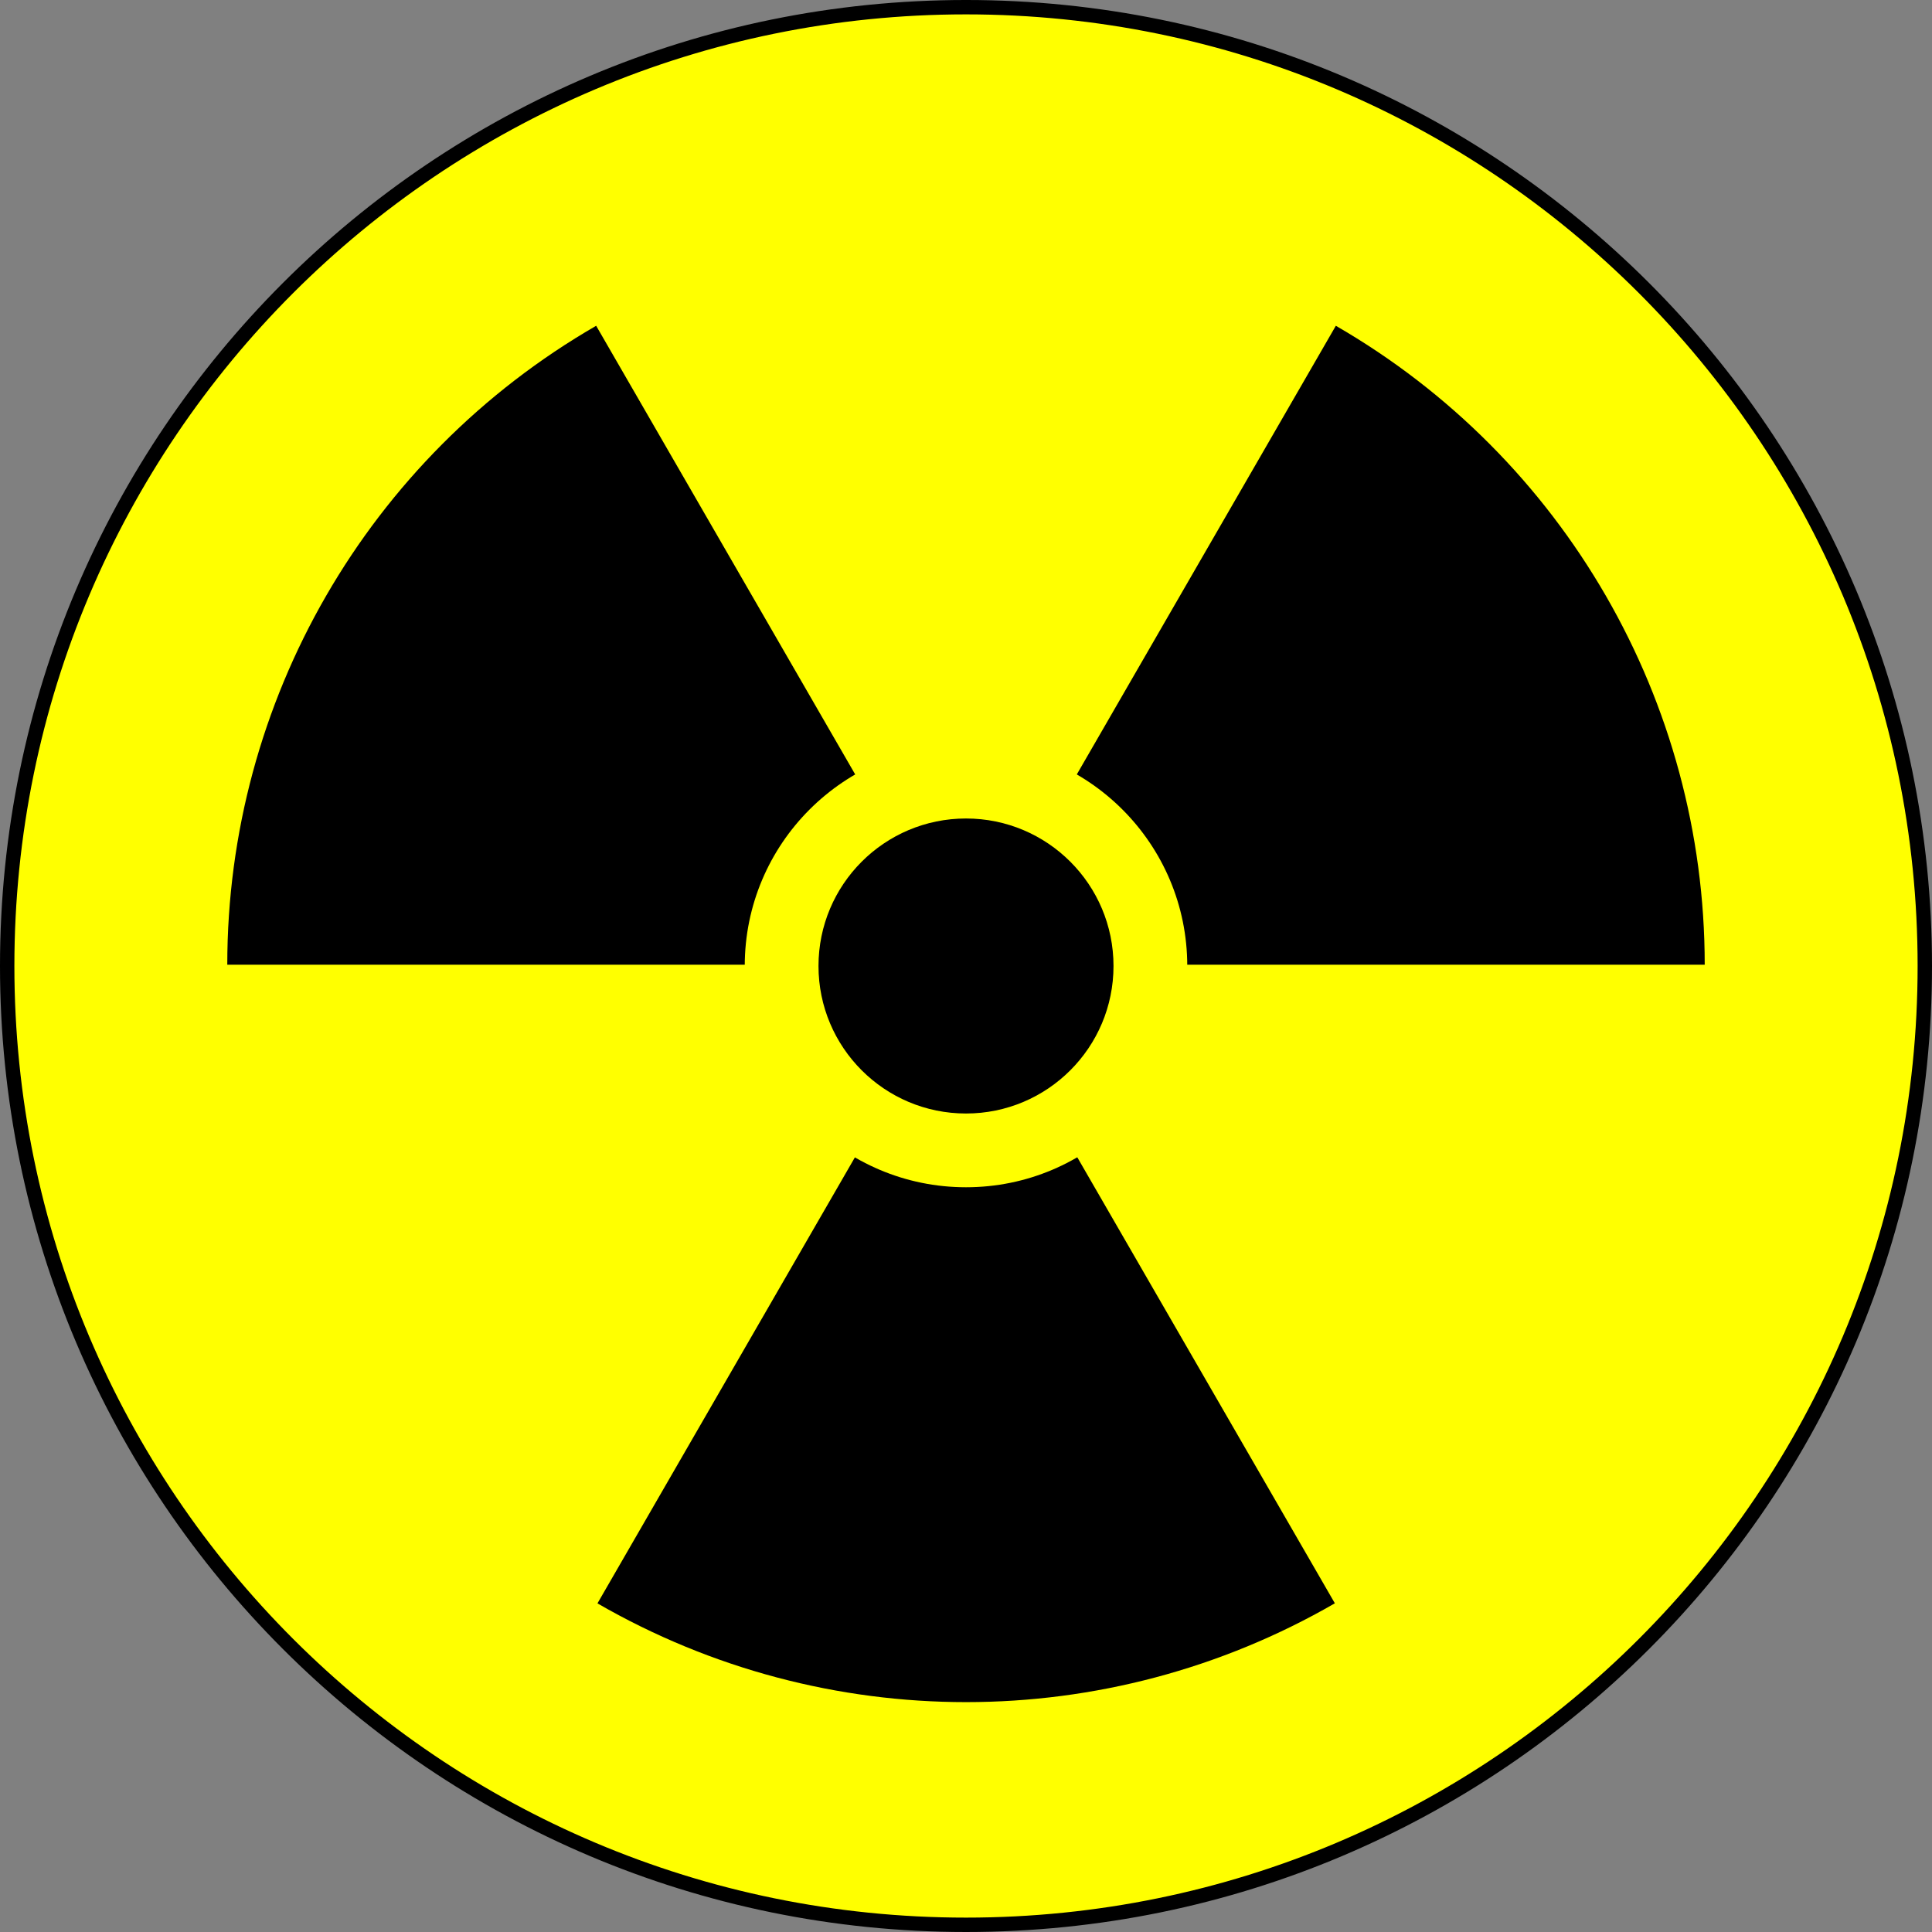
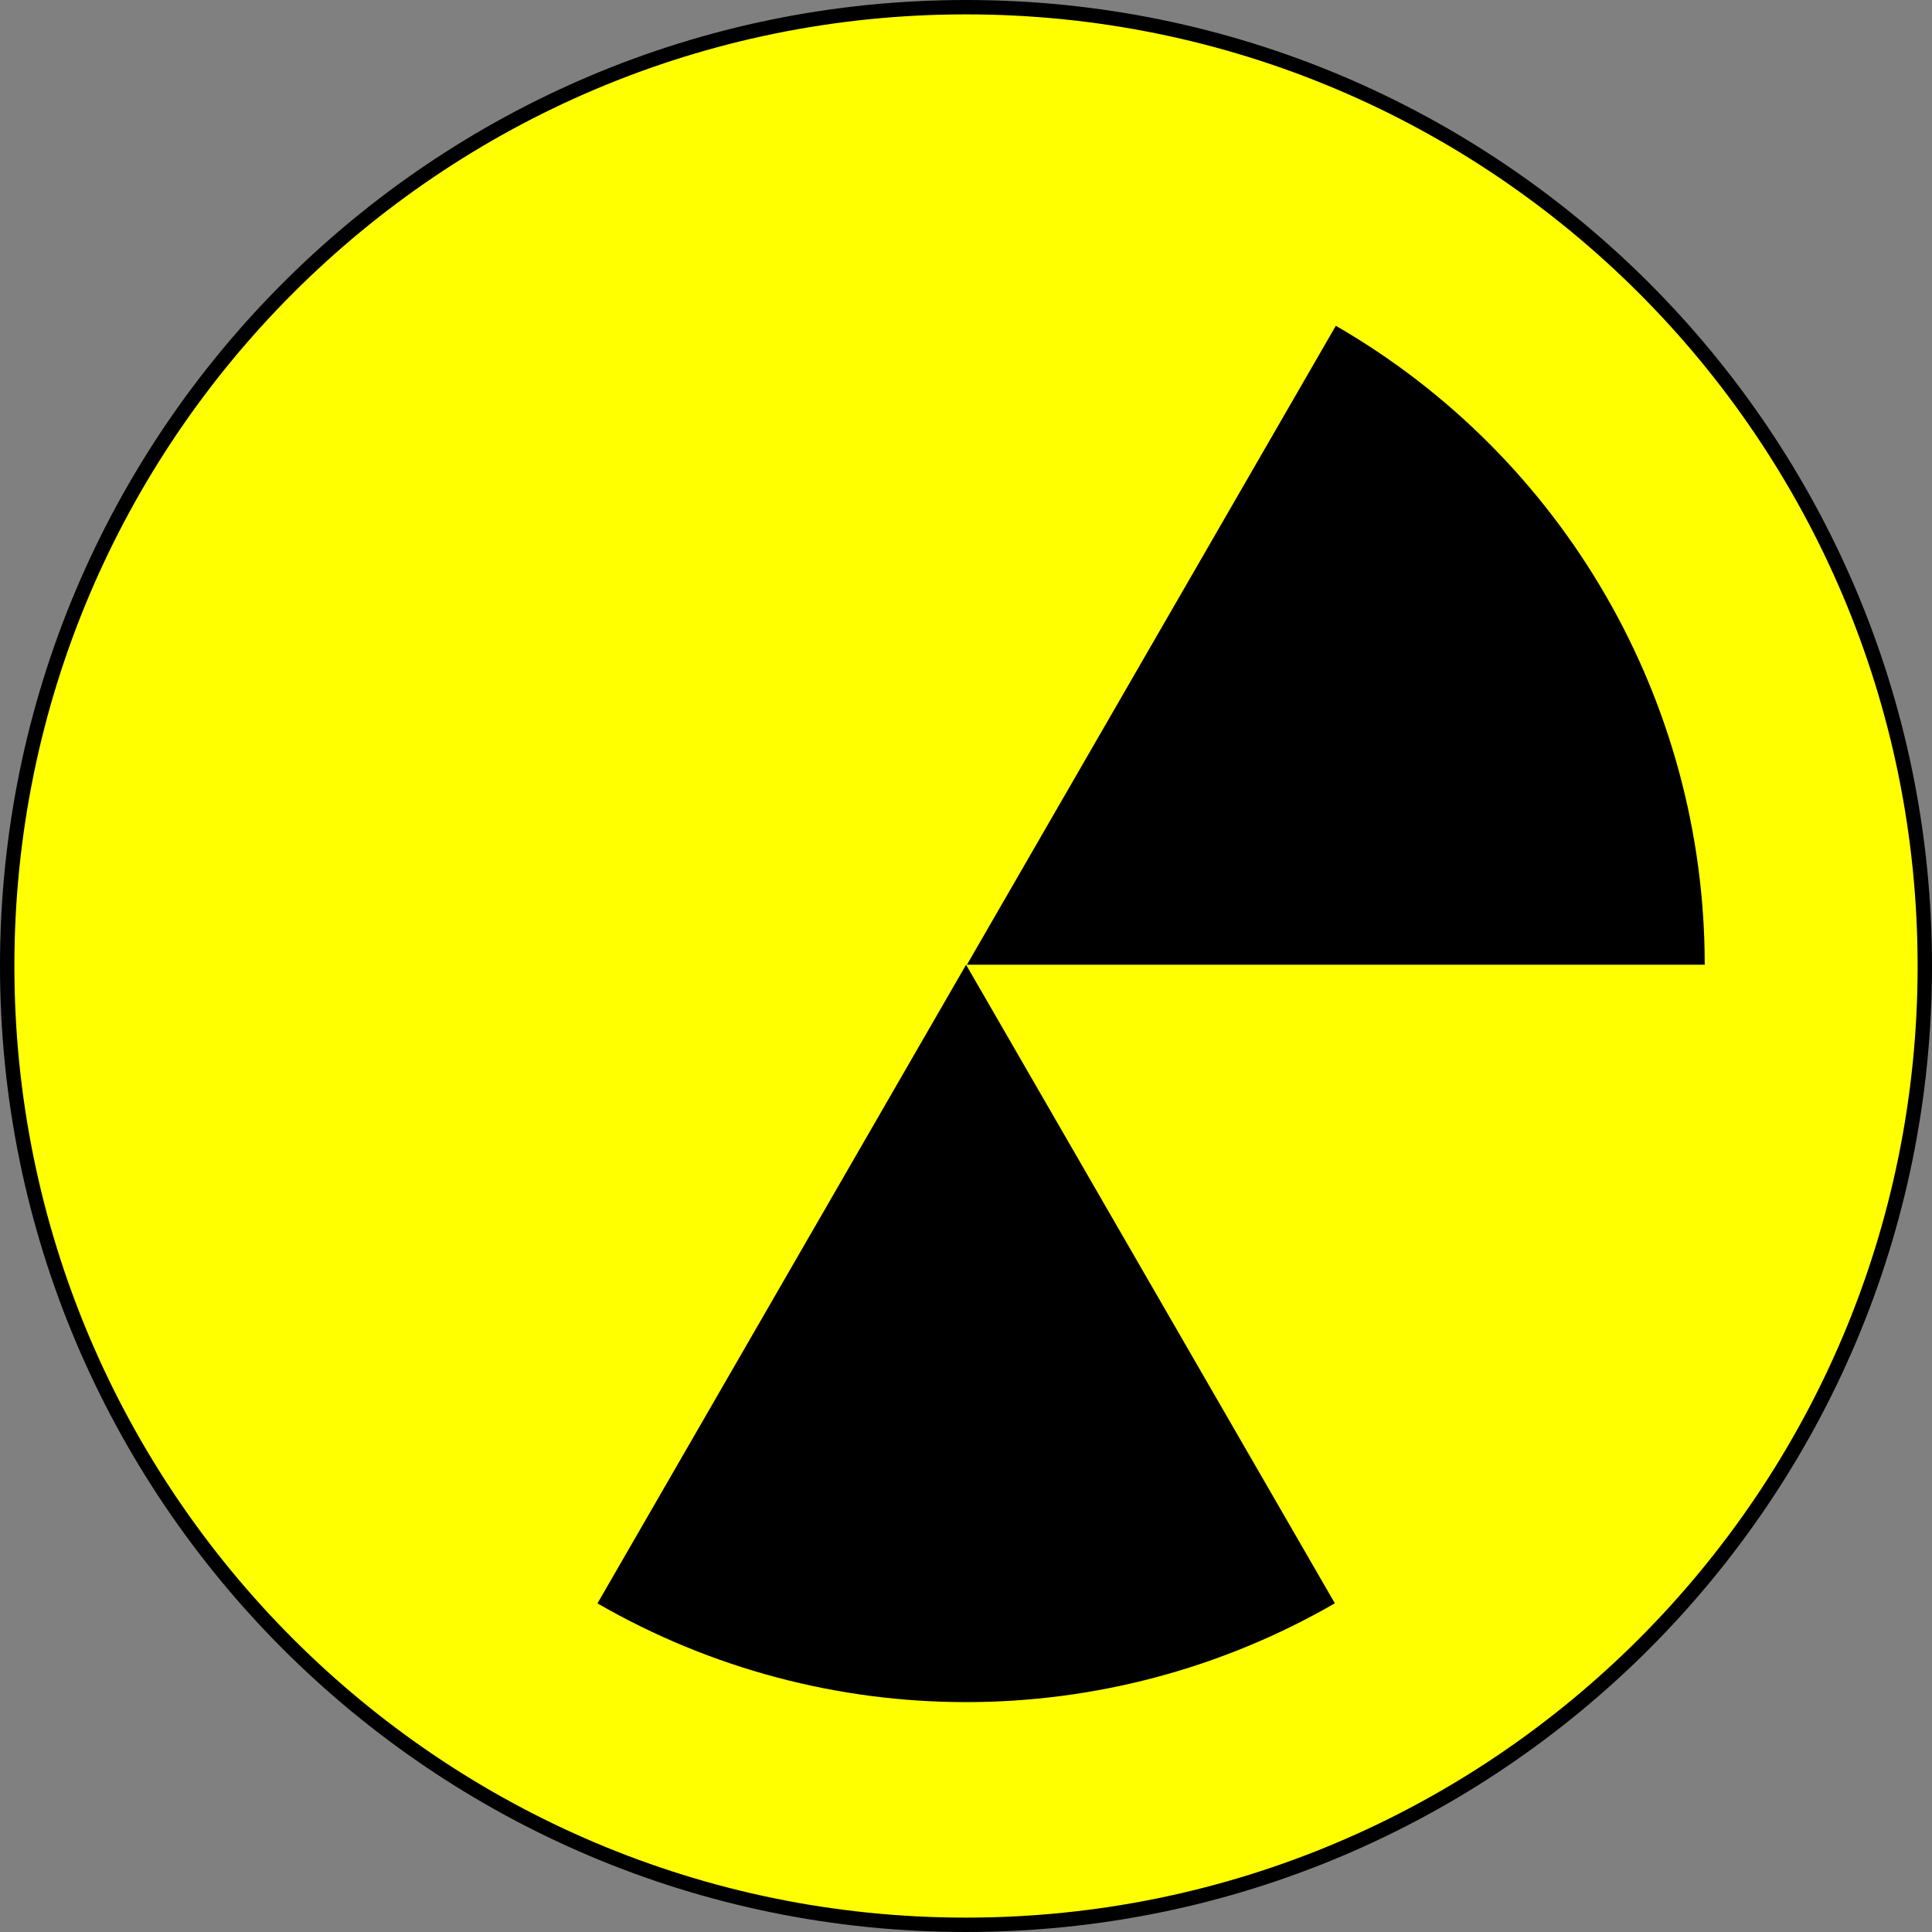
<svg xmlns="http://www.w3.org/2000/svg" xmlns:ns1="http://www.inkscape.org/namespaces/inkscape" xmlns:ns2="http://sodipodi.sourceforge.net/DTD/sodipodi-0.dtd" width="261.95" height="261.95" id="svg2" version="1.1" ns1:version="0.47pre4 r22446" ns2:docname="trefoil-draft.svg">
  <rect width="100%" height="100%" fill="#808080" stroke="none" />
  <title id="title2823">Trefoil</title>
  <defs id="defs4">
    <ns1:perspective ns2:type="inkscape:persp3d" ns1:vp_x="0 : 526.18109 : 1" ns1:vp_y="0 : 1000 : 0" ns1:vp_z="744.09448 : 526.18109 : 1" ns1:persp3d-origin="372.04724 : 350.78739 : 1" id="perspective10" />
    <ns1:perspective id="perspective2828" ns1:persp3d-origin="0.5 : 0.33333333 : 1" ns1:vp_z="1 : 0.5 : 1" ns1:vp_y="0 : 1000 : 0" ns1:vp_x="0 : 0.5 : 1" ns2:type="inkscape:persp3d" />
    <ns1:perspective id="perspective2828-7" ns1:persp3d-origin="0.5 : 0.33333333 : 1" ns1:vp_z="1 : 0.5 : 1" ns1:vp_y="0 : 1000 : 0" ns1:vp_x="0 : 0.5 : 1" ns2:type="inkscape:persp3d" />
    <ns1:perspective id="perspective2866" ns1:persp3d-origin="0.5 : 0.33333333 : 1" ns1:vp_z="1 : 0.5 : 1" ns1:vp_y="0 : 1000 : 0" ns1:vp_x="0 : 0.5 : 1" ns2:type="inkscape:persp3d" />
  </defs>
  <ns2:namedview id="base" pagecolor="#ffffff" bordercolor="#666666" borderopacity="1.0" ns1:pageopacity="0.0" ns1:pageshadow="2" ns1:zoom="1.4" ns1:cx="-374.00021" ns1:cy="133.81904" ns1:document-units="px" ns1:current-layer="layer1" showgrid="false" ns1:snap-global="true" ns1:window-width="1366" ns1:window-height="694" ns1:window-x="0" ns1:window-y="25" ns1:window-maximized="1">
    <ns1:grid type="xygrid" id="grid2818" empspacing="5" visible="true" enabled="true" snapvisiblegridlinesonly="true" />
  </ns2:namedview>
  <g ns1:label="Layer 1" ns1:groupmode="layer" id="layer1" transform="translate(-169.025,-281.387)">
    <g id="g3691" transform="matrix(1,0,0,-1,0,824.724)">
      <path transform="matrix(0.65,0,0,0.65,241.5,482.327)" d="M 290,-107.638 C 290,2.819 200.457,92.362 90,92.362 c -110.457,0 -200,-89.543 -200,-200 0,-110.457 89.543,-200 200,-200 110.457,0 200,89.543 200,200 z" ns2:ry="200" ns2:rx="200" ns2:cy="-107.63782" ns2:cx="90" id="path3635" style="fill:#ffff00;fill-opacity:1;fill-rule:nonzero;stroke:#000000;stroke-width:3;stroke-miterlimit:4;stroke-opacity:1;stroke-dasharray:none" ns2:type="arc" />
      <path ns2:end="1.0471976" ns2:start="0" transform="matrix(1.429,0,0,1.429,-128.571,-176.727)" d="m 370,412.362 c 0,25.009 -13.342,48.117 -35,60.622 l -35,-60.622 z" ns2:ry="70" ns2:rx="70" ns2:cy="412.36218" ns2:cx="300" id="path3656" style="fill:#000000;fill-opacity:1;fill-rule:nonzero;stroke:none" ns2:type="arc" />
-       <path ns2:type="arc" style="fill:#000000;fill-opacity:1;fill-rule:nonzero;stroke:none" id="path3671" ns2:cx="300" ns2:cy="412.36218" ns2:rx="70" ns2:ry="70" d="m 370,412.362 c 0,25.009 -13.342,48.117 -35,60.622 l -35,-60.622 z" transform="matrix(-1.429,0,0,1.429,728.571,-176.727)" ns2:start="0" ns2:end="1.0471976" />
      <path ns2:end="1.0471976" ns2:start="0" transform="matrix(-0.714,-1.237,1.237,-0.714,4.12,1078.06)" d="m 370,412.362 c 0,25.009 -13.342,48.117 -35,60.622 l -35,-60.622 z" ns2:ry="70" ns2:rx="70" ns2:cy="412.36218" ns2:cx="300" id="path3673" style="fill:#000000;fill-opacity:1;fill-rule:nonzero;stroke:none" ns2:type="arc" />
-       <path transform="matrix(1,0,0,-0.75,220,691.634)" d="m 110,372.362 c 0,22.091 -13.431,40 -30,40 -16.569,0 -30,-17.909 -30,-40 0,-22.091 13.431,-40 30,-40 16.569,0 30,17.909 30,40 z" ns2:ry="40" ns2:rx="30" ns2:cy="372.36218" ns2:cx="80" id="path2855" style="fill:#ffff00;fill-opacity:1;fill-rule:nonzero;stroke:none" ns2:type="arc" />
-       <path transform="matrix(1,0,0,-1,20,854.724)" d="m 300,442.362 c 0,11.046 -8.954,20 -20,20 -11.046,0 -20,-8.954 -20,-20 0,-11.046 8.954,-20 20,-20 11.046,0 20,8.954 20,20 z" ns2:ry="20" ns2:rx="20" ns2:cy="442.36218" ns2:cx="280" id="path2851" style="fill:#000000;fill-opacity:1;fill-rule:nonzero;stroke:none" ns2:type="arc" />
    </g>
  </g>
</svg>